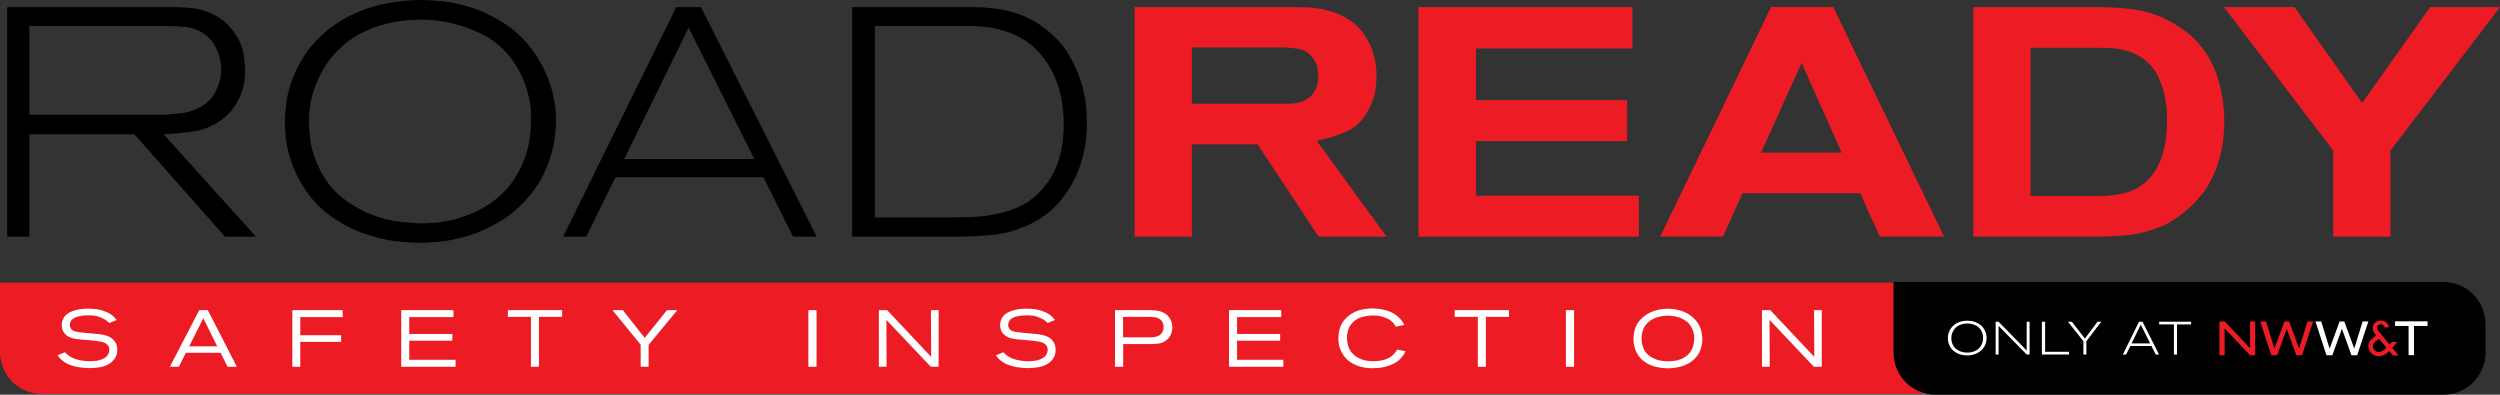
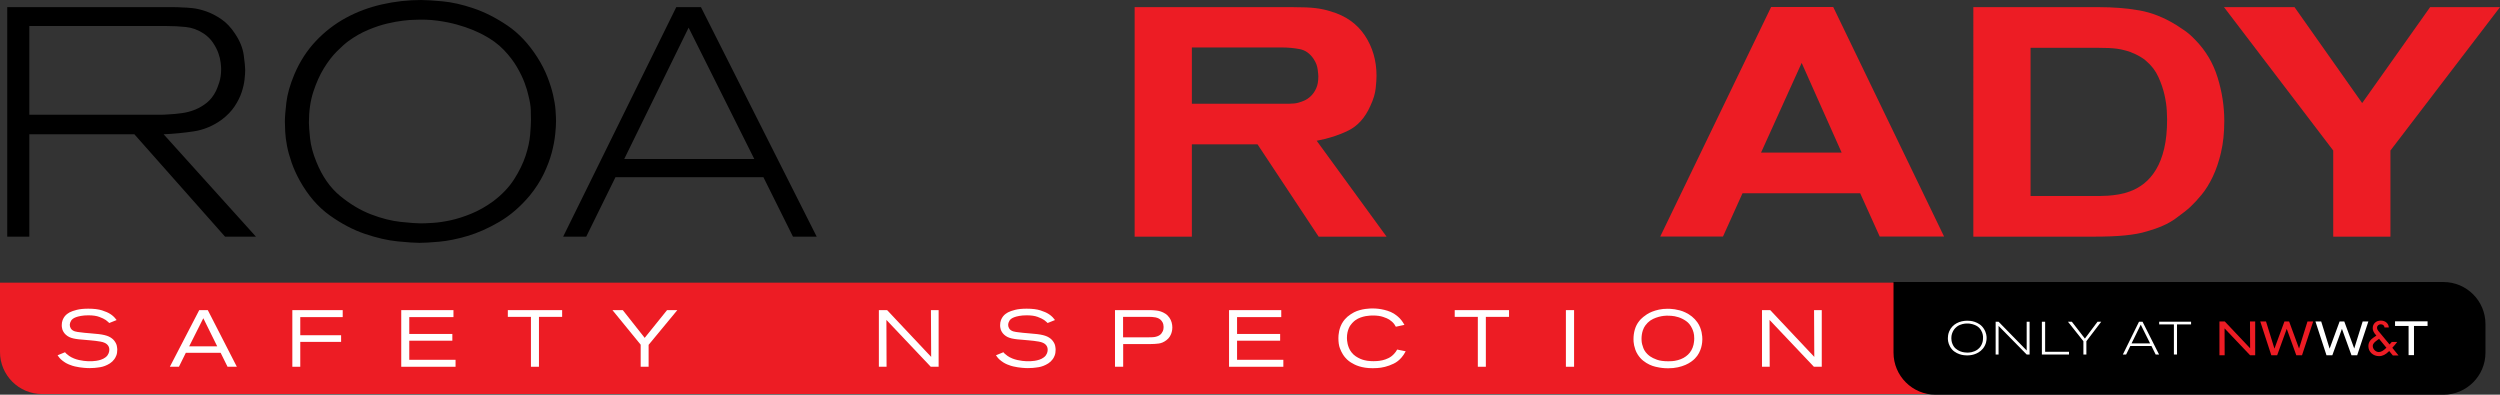
<svg xmlns="http://www.w3.org/2000/svg" id="Layer_2" data-name="Layer 2" viewBox="0 0 1769.98 279.44">
  <rect x="0" y="0" width="1769.98" height="279.44" fill="#333333" stroke="none" />
  <defs>
    <style> .cls-1 { fill: #ed1c24; } .cls-2 { fill: #fff; } </style>
  </defs>
  <g id="Layer_1-2" data-name="Layer 1">
    <g>
      <path class="cls-1" d="M0,200.14h1410.48c16.43,0,29.76,13.34,29.76,29.76v19.3c0,16.43-13.34,29.77-29.77,29.77H29.77C13.34,278.97,0,265.64,0,249.21v-49.07H0Z" />
      <g>
        <path class="cls-1" d="M1317,136.83h-83.32l-13.81,30.61h-44.42L1253.94,4.95h43.96l78.48,162.49h-45.57l-13.81-30.61ZM1246.8,108.06h57.08l-28.31-63.52-28.77,63.52Z" />
        <path d="M95.12,95.06H20.77v72.5H5.12V5.06h118.19c1.92,0,3.87.08,5.87.23,1.69,0,4.03.15,7.02.46,2.99.31,6.25,1.07,9.78,2.3,3.53,1.23,7.1,3.07,10.7,5.52,3.61,2.45,6.87,5.91,9.78,10.36,3.38,5.06,5.41,10.09,6.1,15.08.69,4.99,1.04,8.55,1.04,10.7,0,1.53-.15,3.72-.46,6.56-.31,2.84-1,5.87-2.07,9.09-1.07,3.22-2.72,6.52-4.95,9.9s-5.26,6.52-9.09,9.44c-6.14,4.45-12.74,7.21-19.79,8.29-7.06,1.07-14.19,1.76-21.4,2.07l65.37,72.5h-21.87l-64.21-72.5ZM156.22,44.31c-.23-2.07-.77-4.3-1.61-6.67-.84-2.38-2.11-4.83-3.8-7.37-1.69-2.53-3.91-4.72-6.67-6.56-3.99-2.61-8.21-4.14-12.66-4.6s-8.98-.69-13.58-.69H20.77v62.83h92.64c1.76,0,3.57-.08,5.41-.23,3.38-.15,6.71-.46,10.01-.92,3.3-.46,6.44-1.3,9.44-2.53,2.99-1.23,5.75-2.88,8.29-4.95,2.53-2.07,4.64-4.79,6.33-8.17.61-1.23,1.38-3.22,2.3-5.98.92-2.76,1.38-5.98,1.38-9.67,0-.92-.12-2.42-.35-4.49Z" />
        <path d="M393.06,95.17c-.38,3.91-1.19,8.21-2.42,12.89-1.23,4.68-3.11,9.67-5.64,14.96-2.53,5.29-5.87,10.47-10.01,15.54-6.6,7.83-13.77,14-21.52,18.53-7.75,4.53-15.27,7.86-22.56,10.01-7.29,2.15-13.96,3.49-20.02,4.03-6.06.54-10.7.81-13.92.81s-8.36-.35-15.42-1.04c-7.06-.69-14.77-2.46-23.13-5.29s-16.69-7.21-24.97-13.12c-8.29-5.91-15.34-14.08-21.17-24.51-2.46-4.45-4.41-8.78-5.87-13s-2.53-8.13-3.22-11.74-1.11-6.9-1.27-9.9c-.15-2.99-.23-5.41-.23-7.25,0-3.07.35-7.56,1.04-13.46.69-5.91,2.57-12.54,5.64-19.91,3.84-9.05,8.9-16.92,15.19-23.59,6.29-6.67,13.39-12.16,21.29-16.46,7.9-4.3,16.42-7.48,25.55-9.55,9.13-2.07,18.37-3.11,27.73-3.11,3.38,0,8.4.31,15.08.92,6.67.61,14,2.26,21.98,4.95,7.98,2.69,16,6.75,24.05,12.2,8.06,5.45,15.15,13,21.29,22.67,2.92,4.6,5.26,9.17,7.02,13.69,1.76,4.53,3.11,8.78,4.03,12.77s1.5,7.6,1.73,10.82.35,5.83.35,7.83c0,2.3-.19,5.41-.58,9.32ZM375.8,77.91c-.08-2.84-.65-6.33-1.73-10.47-.46-2.3-1.34-5.22-2.65-8.75-1.3-3.53-3.15-7.33-5.52-11.39-2.38-4.07-5.49-8.09-9.32-12.08s-8.67-7.52-14.5-10.59c-1.99-1.07-4.56-2.26-7.71-3.57-3.15-1.3-6.79-2.53-10.93-3.68-4.14-1.15-8.75-2.07-13.81-2.76s-10.59-.88-16.57-.58c-1.69,0-4.22.19-7.6.58s-7.17,1.07-11.39,2.07c-4.22,1-8.71,2.49-13.46,4.49-4.76,1.99-9.36,4.6-13.81,7.83-2.3,1.69-5.06,4.14-8.29,7.37-3.22,3.22-6.29,7.21-9.21,11.97-2.92,4.76-5.41,10.32-7.48,16.69-2.07,6.37-3.11,13.62-3.11,21.75,0,2.15.27,5.83.81,11.05s2.03,10.82,4.49,16.8c4.14,10.28,9.78,18.34,16.92,24.17,7.14,5.83,14.42,10.17,21.87,13,7.44,2.84,14.42,4.6,20.94,5.29,6.52.69,11.24,1.04,14.15,1.04,1.99,0,4.87-.12,8.63-.35s7.94-.84,12.54-1.84c4.6-1,9.51-2.57,14.73-4.72,5.22-2.15,10.36-5.06,15.42-8.75,6.29-4.76,11.24-9.97,14.85-15.65,3.61-5.68,6.29-11.2,8.06-16.57,1.76-5.37,2.84-10.32,3.22-14.85.38-4.53.58-8.02.58-10.47,0-1.84-.04-4.18-.12-7.02Z" />
        <path d="M540.47,125.44h-104.72l-20.71,42.12h-16.34L478.79,5.06h17.49l81.94,162.49h-16.8l-20.94-42.12ZM441.96,112.55h92.06l-46.49-92.98-45.57,92.98Z" />
-         <path d="M769.02,96.78c-.31,4.68-1.23,9.78-2.76,15.31-2.76,10.28-7.37,19.6-13.81,27.96-6.44,8.36-14.58,14.77-24.4,19.22-8.29,3.84-16.69,6.18-25.2,7.02-8.52.84-17.15,1.27-25.89,1.27h-73.65V5.06h88.5c2.38,0,4.79.15,7.25.46,8.13.61,15.69,2.15,22.67,4.6,6.98,2.45,13.69,6.37,20.14,11.74,6.6,5.37,11.74,11.32,15.42,17.84,3.68,6.52,6.44,12.85,8.29,18.99,1.84,6.14,2.95,11.7,3.34,16.69.38,4.99.58,8.78.58,11.39,0,1.99-.15,5.33-.46,10.01ZM750.95,67.44c-1.46-6.6-3.76-12.77-6.9-18.53-3.15-5.75-7.17-10.89-12.08-15.42-4.91-4.53-10.82-8.02-17.72-10.47-5.37-1.99-10.28-3.26-14.73-3.8-4.45-.54-9.44-.81-14.96-.81h-65.14v135.56h51.79c5.52,0,11.12-.12,16.8-.35,5.68-.23,11.28-.88,16.8-1.96,5.52-1.07,10.82-2.72,15.88-4.95,5.06-2.22,9.74-5.33,14.04-9.32,2.15-2.15,4.33-4.68,6.56-7.6,2.22-2.92,4.22-6.37,5.98-10.36,1.76-3.99,3.18-8.63,4.26-13.92,1.07-5.29,1.61-11.24,1.61-17.84s-.73-13.66-2.19-20.25Z" />
        <path class="cls-1" d="M890.31,102.19h-46.49v65.37h-40.51V5.06h111.86c7.06,0,12.47.23,16.23.69,3.76.46,7.33,1.23,10.7,2.3,10.59,3.07,18.64,8.75,24.17,17.03,5.52,8.29,8.29,17.8,8.29,28.54,0,2.15-.19,5.1-.58,8.86s-1.65,7.94-3.8,12.54c-3.68,8.29-8.86,14.08-15.54,17.38-6.67,3.3-14.15,5.72-22.44,7.25l49.48,67.9h-48.1l-43.27-65.37ZM932.89,49.14c-.31-2.53-1.23-4.95-2.76-7.25-2.61-3.99-5.95-6.37-10.01-7.13s-8.17-1.15-12.31-1.15h-63.98v39.82h69.05c2.46,0,4.53-.23,6.21-.69,1.23-.31,2.65-.81,4.26-1.5,1.61-.69,3.18-1.76,4.72-3.22,1.53-1.46,2.8-3.3,3.8-5.52,1-2.22,1.5-5.03,1.5-8.4,0-.77-.15-2.42-.46-4.95Z" />
-         <path class="cls-1" d="M1004.24,5.06h151.44v29.23h-110.71v36.6h107.02v29h-107.02v38.67h115.31v29h-156.05V5.06Z" />
        <path class="cls-1" d="M1572.5,107.83c-1.53,6.52-3.49,12.27-5.87,17.26-2.38,4.99-4.99,9.21-7.83,12.66s-5.49,6.33-7.94,8.63c-2.3,2.15-5.91,4.99-10.82,8.52-4.91,3.53-11.43,6.44-19.56,8.75-2.46.77-4.95,1.38-7.48,1.84-2.53.46-5.29.84-8.29,1.15-2.99.31-6.41.54-10.24.69s-8.36.23-13.58.23h-83.78V5.06h89.07c10.13,0,19.6.77,28.42,2.3,8.82,1.53,17.68,5.06,26.58,10.59,1.23.77,3.07,1.99,5.52,3.68,2.45,1.69,4.99,3.91,7.59,6.67,7.37,7.52,12.62,16.38,15.77,26.58,3.15,10.2,4.72,20.45,4.72,30.73,0,8.29-.77,15.69-2.3,22.21ZM1534.06,78.25c-.15-3.22-.69-6.9-1.61-11.05-.92-4.14-2.38-8.4-4.37-12.77-1.99-4.37-4.91-8.17-8.75-11.39-.77-.77-2.11-1.73-4.03-2.88-1.92-1.15-4.26-2.26-7.02-3.34-3.07-1.07-6.18-1.84-9.32-2.3s-7.94-.69-14.39-.69h-46.95v104.95h48.68c1.76,0,3.84-.08,6.21-.23,2.38-.15,4.91-.46,7.6-.92,2.69-.46,5.26-1.15,7.71-2.07,3.53-1.23,6.9-3.11,10.13-5.64,3.22-2.53,6.06-5.83,8.52-9.9,2.45-4.07,4.37-9.01,5.75-14.85,1.38-5.83,2.07-12.74,2.07-20.71,0-.92-.08-2.99-.23-6.21Z" />
        <path class="cls-1" d="M1692.42,167.56h-40.51v-60.99l-77.33-101.5h49.94l47.87,67.9,48.1-67.9h49.48l-77.56,101.5v60.99Z" />
      </g>
      <g>
        <path class="cls-2" d="M82.31,251.79c-.47,1.12-.92,1.94-1.33,2.47-.91,1.25-1.96,2.25-3.15,3.01-1.19.76-2.38,1.35-3.55,1.79-1.17.44-2.22.73-3.15.88-.93.15-1.58.25-1.96.28-.45.08-1.21.16-2.27.26-1.06.09-2.23.14-3.52.14-.27,0-.76,0-1.48-.03-.72-.02-1.56-.08-2.53-.17-.97-.09-2-.22-3.09-.37-1.1-.15-2.18-.36-3.24-.62-.45-.11-1.04-.27-1.76-.48-.72-.21-1.57-.52-2.56-.94-1.06-.45-1.94-.91-2.64-1.36-.7-.45-1.22-.81-1.56-1.08-1.1-.83-1.92-1.6-2.47-2.3-.55-.7-.97-1.28-1.28-1.73l5.28-2.16c.15.19.28.35.4.48.11.13.27.29.45.48.42.42,1.09.96,2.02,1.62.93.66,2.09,1.28,3.49,1.85,1.14.45,2.31.81,3.52,1.08s2.35.46,3.41.6c1.06.13,1.98.21,2.75.23s1.33.03,1.68.03c.26,0,.8,0,1.59-.03.79-.02,1.72-.1,2.78-.26,1.06-.15,2.18-.42,3.35-.8,1.17-.38,2.23-.93,3.18-1.65.61-.45,1.09-.94,1.45-1.45.36-.51.63-1.01.82-1.5.19-.49.31-.96.37-1.39.06-.44.09-.79.09-1.05,0-1.17-.3-2.18-.91-3.01-.61-.83-1.44-1.48-2.5-1.93-.72-.34-1.66-.62-2.81-.82-1.15-.21-2.36-.39-3.61-.54-1.25-.15-2.47-.27-3.66-.37-1.19-.09-2.19-.18-2.98-.26-1.93-.15-3.63-.3-5.08-.45-1.46-.15-2.75-.36-3.89-.62s-2.13-.61-2.98-1.02c-.85-.42-1.66-.97-2.41-1.65-.68-.64-1.21-1.29-1.59-1.93-.38-.64-.66-1.26-.85-1.85-.19-.59-.3-1.14-.34-1.65s-.06-.94-.06-1.28c0-1.4.21-2.62.62-3.66.42-1.04.92-1.92,1.5-2.64s1.2-1.31,1.85-1.76c.64-.45,1.17-.8,1.59-1.02,1.21-.64,2.91-1.24,5.08-1.79s4.89-.82,8.15-.82c3.98,0,7.21.4,9.71,1.19,2.5.79,4.47,1.67,5.91,2.61.34.23.65.45.94.65s.58.45.88.71c.64.53,1.19,1.1,1.65,1.7s.78,1,.97,1.19l-5.22,2.1c-.15-.15-.45-.44-.91-.85s-.97-.83-1.53-1.25c-1.1-.76-2.64-1.5-4.63-2.24-1.99-.74-4.55-1.11-7.7-1.11-2.04,0-3.82.14-5.34.43s-2.65.58-3.41.88c-1.74.64-2.92,1.49-3.52,2.53-.61,1.04-.91,2-.91,2.87s.23,1.74.68,2.5c.34.57.77,1.02,1.28,1.36s1.07.61,1.68.8c.61.19,1.22.32,1.85.4.62.08,1.22.15,1.79.23,2.23.3,4.45.53,6.64.68,2.2.15,4.41.36,6.64.62,3.1.38,5.47.96,7.1,1.73,1.63.78,2.92,1.77,3.86,2.98.98,1.29,1.58,2.51,1.79,3.66.21,1.15.31,2.03.31,2.64,0,1.7-.24,3.11-.71,4.23Z" />
        <path class="cls-2" d="M156.21,249.78h-24.65l-4.88,9.88h-6.42l20.79-40.09h6.08l20.56,40.09h-6.59l-4.88-9.88ZM133.95,245.18h19.82l-9.82-19.88-10,19.88Z" />
        <path class="cls-2" d="M212.59,237.34h28.91v4.71h-28.91v17.61h-5.62v-40.09h35.66v4.94h-30.04v12.83Z" />
        <path class="cls-2" d="M284.08,219.57h36.97v4.94h-31.29v11.93h30.5v4.77h-30.5v13.52h32.77v4.94h-38.45v-40.09Z" />
        <path class="cls-2" d="M381.58,259.66h-5.68v-35.32h-16.36v-4.77h38.45v4.77h-16.41v35.32Z" />
        <path class="cls-2" d="M459.21,259.66h-5.62v-15.62l-19.99-24.48h7.33l15.5,19.65,15.84-19.65h7.27l-20.33,24.59v15.5Z" />
-         <path class="cls-2" d="M572.32,219.57h5.79v40.09h-5.79v-40.09Z" />
        <path class="cls-2" d="M627.57,226.49l.11,33.17h-5.45v-40.09h5.85l31.18,33.11-.17-33.11h5.45v40.09h-5.57l-31.41-33.17Z" />
        <path class="cls-2" d="M746.68,251.79c-.47,1.12-.92,1.94-1.33,2.47-.91,1.25-1.96,2.25-3.15,3.01-1.19.76-2.38,1.35-3.55,1.79s-2.22.73-3.15.88c-.93.15-1.58.25-1.96.28-.45.08-1.21.16-2.27.26-1.06.09-2.23.14-3.52.14-.26,0-.76,0-1.48-.03-.72-.02-1.56-.08-2.53-.17-.97-.09-2-.22-3.1-.37-1.1-.15-2.18-.36-3.24-.62-.45-.11-1.04-.27-1.76-.48-.72-.21-1.57-.52-2.56-.94-1.06-.45-1.94-.91-2.64-1.36-.7-.45-1.22-.81-1.56-1.08-1.1-.83-1.92-1.6-2.47-2.3s-.98-1.28-1.28-1.73l5.28-2.16c.15.19.28.35.4.48.11.13.26.29.45.48.42.42,1.09.96,2.02,1.62.93.66,2.09,1.28,3.49,1.85,1.14.45,2.31.81,3.52,1.08s2.35.46,3.41.6c1.06.13,1.98.21,2.75.23s1.33.03,1.68.03c.26,0,.79,0,1.59-.03.8-.02,1.72-.1,2.78-.26,1.06-.15,2.18-.42,3.35-.8,1.17-.38,2.23-.93,3.18-1.65.61-.45,1.09-.94,1.45-1.45.36-.51.63-1.01.82-1.5.19-.49.31-.96.37-1.39.06-.44.08-.79.08-1.05,0-1.17-.3-2.18-.91-3.01-.61-.83-1.44-1.48-2.5-1.93-.72-.34-1.66-.62-2.81-.82-1.15-.21-2.36-.39-3.61-.54-1.25-.15-2.47-.27-3.66-.37-1.19-.09-2.19-.18-2.98-.26-1.93-.15-3.63-.3-5.08-.45-1.46-.15-2.75-.36-3.89-.62-1.14-.26-2.13-.61-2.98-1.02-.85-.42-1.66-.97-2.41-1.65-.68-.64-1.21-1.29-1.59-1.93-.38-.64-.66-1.26-.85-1.85-.19-.59-.3-1.14-.34-1.65-.04-.51-.06-.94-.06-1.28,0-1.4.21-2.62.62-3.66.42-1.04.92-1.92,1.5-2.64s1.2-1.31,1.85-1.76c.64-.45,1.17-.8,1.59-1.02,1.21-.64,2.91-1.24,5.08-1.79,2.18-.55,4.89-.82,8.15-.82,3.97,0,7.21.4,9.71,1.19,2.5.79,4.47,1.67,5.91,2.61.34.23.65.45.94.65s.58.45.88.71c.64.53,1.19,1.1,1.65,1.7.45.61.78,1,.97,1.19l-5.22,2.1c-.15-.15-.45-.44-.91-.85-.45-.42-.97-.83-1.53-1.25-1.1-.76-2.64-1.5-4.63-2.24-1.99-.74-4.55-1.11-7.7-1.11-2.04,0-3.82.14-5.34.43s-2.65.58-3.41.88c-1.74.64-2.92,1.49-3.52,2.53-.61,1.04-.91,2-.91,2.87s.23,1.74.68,2.5c.34.57.77,1.02,1.28,1.36.51.34,1.07.61,1.68.8.61.19,1.22.32,1.85.4.62.08,1.22.15,1.79.23,2.23.3,4.45.53,6.64.68,2.2.15,4.41.36,6.64.62,3.1.38,5.47.96,7.1,1.73,1.63.78,2.92,1.77,3.86,2.98.98,1.29,1.58,2.51,1.79,3.66.21,1.15.31,2.03.31,2.64,0,1.7-.24,3.11-.71,4.23Z" />
        <path class="cls-2" d="M829.89,233.48c-.08.72-.26,1.5-.54,2.36-.28.85-.7,1.71-1.25,2.58-.55.87-1.32,1.69-2.3,2.44-1.74,1.33-3.55,2.11-5.42,2.36s-3.85.37-5.93.37h-19.25v16.07h-5.79v-40.09h24.53c.53,0,1.04,0,1.53.03.49.02,1,.05,1.53.09.45.04,1.12.1,1.99.2.87.09,1.83.31,2.87.65,1.04.34,2.11.86,3.21,1.56,1.1.7,2.06,1.66,2.9,2.87.68.98,1.19,2.07,1.53,3.27s.51,2.39.51,3.61c0,.38-.04.93-.11,1.65ZM823.62,229.7c-.13-.81-.54-1.66-1.22-2.53-.57-.72-1.22-1.27-1.96-1.65-.74-.38-1.52-.65-2.36-.82-.83-.17-1.69-.27-2.56-.31-.87-.04-1.7-.06-2.5-.06h-17.89v14.48h18.51c.8,0,1.59-.02,2.39-.06.8-.04,1.57-.15,2.33-.34.76-.19,1.48-.46,2.16-.82.68-.36,1.29-.88,1.82-1.56.3-.38.62-.93.97-1.65.34-.72.51-1.68.51-2.9,0-.38-.07-.98-.2-1.79Z" />
        <path class="cls-2" d="M870.15,219.57h36.97v4.94h-31.29v11.93h30.5v4.77h-30.5v13.52h32.77v4.94h-38.45v-40.09Z" />
        <path class="cls-2" d="M993.6,251.37c-.42.61-.83,1.16-1.25,1.65-1.63,1.93-3.5,3.41-5.62,4.43-2.12,1.02-4.18,1.78-6.19,2.27-2.01.49-3.8.78-5.4.85s-2.67.11-3.24.11c-1.97,0-3.76-.12-5.37-.37-1.61-.25-3.04-.57-4.29-.97-1.25-.4-2.35-.83-3.29-1.31-.95-.47-1.78-.94-2.5-1.39-.53-.34-1-.67-1.42-.99-.42-.32-.85-.69-1.31-1.11-.3-.3-.73-.76-1.28-1.36s-1.11-1.36-1.68-2.27c-.72-1.1-1.43-2.56-2.13-4.37-.7-1.82-1.05-4.22-1.05-7.21,0-.49.03-1.16.09-2.02.06-.85.2-1.82.43-2.9.23-1.08.58-2.22,1.05-3.44.47-1.21,1.13-2.4,1.96-3.58.3-.42.66-.87,1.08-1.36.42-.49,1.02-1.1,1.82-1.82.72-.61,1.48-1.17,2.27-1.7.8-.53,1.59-1,2.39-1.42,1.29-.64,2.62-1.15,4-1.53,1.38-.38,2.69-.65,3.92-.82,1.23-.17,2.31-.27,3.24-.31s1.58-.06,1.96-.06c.45,0,1.23.03,2.33.09,1.1.06,2.35.21,3.75.45,1.4.25,2.9.61,4.49,1.11,1.59.49,3.1,1.17,4.54,2.04.42.26.99.67,1.73,1.22.74.55,1.54,1.26,2.41,2.13.91.98,1.62,1.88,2.13,2.7.51.81.9,1.45,1.16,1.9l-6.08,1.31c-.38-.64-.74-1.23-1.08-1.76-.45-.64-1-1.25-1.65-1.82-.64-.57-1.29-1.06-1.93-1.48-.95-.61-2.4-1.24-4.37-1.9-1.97-.66-4.37-.99-7.21-.99-.38,0-1.02.02-1.93.06s-1.95.16-3.12.37c-1.17.21-2.4.54-3.69.99-1.29.45-2.52,1.1-3.69,1.93-.23.15-.54.4-.94.74-.4.34-.84.78-1.33,1.31-.38.42-.79.93-1.22,1.53-.44.61-.83,1.33-1.19,2.19s-.66,1.84-.91,2.95-.37,2.39-.37,3.83c0,.42.03.99.09,1.73.06.74.19,1.56.4,2.47.21.91.52,1.87.94,2.9.42,1.02,1,2.03,1.76,3.01.91,1.17,1.92,2.13,3.04,2.87,1.12.74,2.21,1.33,3.27,1.79,1.06.45,2.03.78,2.92.97.89.19,1.54.32,1.96.4.98.15,1.92.24,2.81.26s1.49.03,1.79.03c.45,0,1.23-.03,2.33-.09,1.1-.06,2.35-.24,3.75-.54,1.4-.3,2.84-.81,4.32-1.53,1.48-.72,2.8-1.72,3.98-3.01.49-.53.9-1.02,1.22-1.48.32-.45.65-.98.99-1.59l6.02,1.25c-.64,1.17-1.17,2.06-1.59,2.67Z" />
        <path class="cls-2" d="M1051.97,259.66h-5.68v-35.32h-16.36v-4.77h38.45v4.77h-16.41v35.32Z" />
        <path class="cls-2" d="M1108.64,219.57h5.79v40.09h-5.79v-40.09Z" />
        <path class="cls-2" d="M1205.09,242.57c-.09,1.02-.31,2.16-.65,3.41s-.86,2.56-1.56,3.92c-.7,1.36-1.66,2.67-2.87,3.92-.68.72-1.59,1.49-2.73,2.3-1.14.81-2.48,1.56-4.03,2.24-1.55.68-3.35,1.25-5.4,1.7-2.04.45-4.32.68-6.82.68-.53,0-1.33-.03-2.41-.08s-2.32-.2-3.72-.43c-.68-.11-1.66-.31-2.92-.6s-2.64-.77-4.12-1.45c-1.48-.68-2.96-1.61-4.46-2.78s-2.83-2.69-4-4.54c-.68-1.1-1.21-2.2-1.59-3.29-.38-1.1-.67-2.13-.88-3.1-.21-.97-.33-1.83-.37-2.58-.04-.76-.06-1.36-.06-1.82,0-2.31.31-4.56.94-6.76s1.66-4.2,3.1-6.02c.3-.38.66-.79,1.08-1.25.42-.45,1.02-1,1.82-1.65.68-.57,1.54-1.19,2.58-1.87,1.04-.68,2.27-1.31,3.69-1.87,1.42-.57,3.04-1.05,4.86-1.45,1.82-.4,3.86-.6,6.13-.6.45,0,1.12.02,1.99.06.87.04,1.86.14,2.98.31,1.12.17,2.32.43,3.61.77s2.57.81,3.86,1.42c1.67.76,3.25,1.74,4.74,2.95s2.77,2.57,3.83,4.09c.83,1.17,1.49,2.38,1.96,3.61.47,1.23.82,2.39,1.05,3.46.23,1.08.37,2.04.43,2.9.06.85.09,1.52.09,2.02,0,.57-.05,1.36-.14,2.39ZM1198.99,235.3c-.34-1.17-.66-2.06-.97-2.67-1.06-2.31-2.49-4.09-4.29-5.34s-3.63-2.16-5.48-2.73-3.55-.89-5.08-.97-2.58-.11-3.15-.11c-.42,0-1.15.06-2.19.17-1.04.11-2.21.34-3.49.68s-2.63.84-4.03,1.5c-1.4.66-2.69,1.58-3.86,2.75-.42.42-.96,1.06-1.62,1.93-.66.87-1.24,2.03-1.73,3.46-.3.91-.53,1.86-.68,2.87-.15,1-.23,2-.23,2.98,0,.38.02.91.06,1.59s.16,1.46.37,2.33c.21.87.5,1.79.88,2.75.38.97.91,1.9,1.59,2.81.3.38.69.81,1.16,1.31.47.49,1.15,1.06,2.02,1.7,1.17.83,2.78,1.62,4.83,2.36,2.04.74,4.73,1.11,8.06,1.11.53,0,1.41-.03,2.64-.09s2.6-.29,4.12-.71c2.84-.76,5.22-2.05,7.16-3.89,1.93-1.84,3.24-4.17,3.92-7.01.08-.42.18-1.01.31-1.79.13-.78.2-1.68.2-2.7,0-1.7-.17-3.14-.51-4.32Z" />
        <path class="cls-2" d="M1252.82,226.49l.11,33.17h-5.45v-40.09h5.85l31.18,33.11-.17-33.11h5.45v40.09h-5.57l-31.41-33.17Z" />
      </g>
      <path d="M1340.61,199.67h389.32c16.43,0,29.76,13.34,29.76,29.76v20.24c0,16.43-13.34,29.77-29.77,29.77h-359.56c-16.43,0-29.77-13.34-29.77-29.77v-50.01h0Z" />
      <g>
        <g>
          <path class="cls-2" d="M1406.44,240.65c-.05.56-.17,1.17-.35,1.84s-.44,1.38-.81,2.14c-.36.76-.84,1.5-1.43,2.22-.94,1.12-1.97,2-3.08,2.65-1.11.65-2.18,1.12-3.22,1.43-1.04.31-2,.5-2.86.58-.87.08-1.53.12-1.99.12s-1.19-.05-2.2-.15c-1.01-.1-2.11-.35-3.31-.76-1.2-.41-2.38-1.03-3.57-1.87-1.18-.84-2.19-2.01-3.03-3.5-.35-.64-.63-1.26-.84-1.86-.21-.6-.36-1.16-.46-1.68-.1-.52-.16-.99-.18-1.41-.02-.43-.03-.77-.03-1.04,0-.44.05-1.08.15-1.92.1-.84.37-1.79.81-2.85.55-1.29,1.27-2.42,2.17-3.37s1.91-1.74,3.04-2.35c1.13-.61,2.35-1.07,3.65-1.37,1.3-.3,2.63-.44,3.96-.44.48,0,1.2.04,2.15.13.95.09,2,.32,3.14.71,1.14.38,2.29.96,3.44,1.74,1.15.78,2.17,1.86,3.04,3.24.42.66.75,1.31,1,1.96.25.65.44,1.26.58,1.82.13.57.21,1.09.25,1.55.03.46.05.83.05,1.12,0,.33-.03.77-.08,1.33ZM1403.97,238.18c-.01-.41-.09-.9-.25-1.5-.07-.33-.19-.75-.38-1.25-.19-.5-.45-1.05-.79-1.63s-.78-1.16-1.33-1.73c-.55-.57-1.24-1.07-2.07-1.51-.28-.15-.65-.32-1.1-.51s-.97-.36-1.56-.53c-.59-.16-1.25-.3-1.97-.39-.72-.1-1.51-.13-2.37-.08-.24,0-.6.03-1.09.08-.48.06-1.03.15-1.63.3-.6.14-1.24.36-1.92.64-.68.29-1.34.66-1.97,1.12-.33.24-.72.59-1.18,1.05-.46.46-.9,1.03-1.32,1.71s-.77,1.47-1.07,2.38-.44,1.95-.44,3.11c0,.31.04.83.12,1.58.08.74.29,1.55.64,2.4.59,1.47,1.4,2.62,2.42,3.45,1.02.83,2.06,1.45,3.12,1.86s2.06.66,2.99.76c.93.1,1.61.15,2.02.15.28,0,.7-.02,1.23-.05.54-.03,1.13-.12,1.79-.26.66-.14,1.36-.37,2.1-.67.75-.31,1.48-.72,2.2-1.25.9-.68,1.61-1.43,2.12-2.24.52-.81.9-1.6,1.15-2.37s.41-1.47.46-2.12c.05-.65.08-1.15.08-1.5,0-.26,0-.6-.02-1Z" />
          <path class="cls-2" d="M1414.97,230.74v20.26h-2.07v-23.22h2.07l19.9,20.36v-20.36h2.07v23.22h-2.07l-19.9-20.26Z" />
          <path class="cls-2" d="M1445.64,227.78h2.3v21.28h16.9v1.94h-19.21v-23.22Z" />
          <path class="cls-2" d="M1477.13,250.99h-2.1v-9.41l-10.95-13.81h2.76l9.24,11.94,8.95-11.94h2.63l-10.52,13.81v9.41Z" />
          <path class="cls-2" d="M1523.2,244.98h-14.96l-2.96,6.02h-2.33l11.44-23.22h2.5l11.71,23.22h-2.4l-2.99-6.02ZM1509.12,243.14h13.15l-6.64-13.29-6.51,13.29Z" />
          <path class="cls-2" d="M1541.3,250.99h-2.2v-21.31h-10.43v-1.91h22.59v1.91h-9.96v21.31Z" />
        </g>
        <g>
          <polygon class="cls-2" points="1666.78 246.74 1659.73 227.59 1656.43 227.59 1649.36 246.84 1643.44 227.76 1643.39 227.59 1639.31 227.59 1647.13 251.52 1651.27 251.52 1658.07 232.8 1664.83 251.52 1668.87 251.52 1676.79 227.59 1672.75 227.59 1666.78 246.74" />
          <polygon class="cls-1" points="1593.07 246.58 1575.2 227.67 1575.13 227.59 1571.35 227.59 1571.35 251.52 1575.04 251.52 1574.97 232.49 1592.98 251.44 1593.05 251.52 1596.66 251.52 1596.66 227.59 1592.97 227.59 1593.07 246.58" />
          <polygon class="cls-1" points="1633.68 227.59 1627.71 246.74 1620.67 227.59 1617.37 227.59 1610.29 246.84 1604.37 227.76 1604.32 227.59 1600.25 227.59 1608.07 251.52 1612.21 251.52 1619 232.8 1625.76 251.52 1629.81 251.52 1637.73 227.59 1633.68 227.59" />
          <polygon class="cls-2" points="1695.67 230.77 1705.26 230.77 1705.26 251.43 1709.08 251.43 1709.08 230.77 1718.7 230.77 1718.7 227.5 1695.67 227.5 1695.67 230.77" />
          <path class="cls-1" d="M1693.87,246.07c.67-.74,1.26-1.39,1.74-1.95.48-.56.88-1.06,1.17-1.47l.42-.57h-3.82c-.41.48-.83.96-1.27,1.43l-.33.37-6.82-8.23c-.11-.12-.18-.21-.22-.27l-.91-1.09c-.61-.75-.92-1.52-.92-2.3,0-.69.26-1.26.78-1.71.5-.45,1.13-.68,1.86-.68.8,0,1.45.23,1.93.67.45.41.69.94.73,1.58h3.04c-.06-1.36-.59-2.5-1.59-3.41-1.06-.97-2.43-1.46-4.07-1.46s-3.08.51-4.15,1.51c-1.04.99-1.57,2.31-1.57,3.9s.81,3.3,2.4,4.98l.18.19-.43.34c-.08.06-.12.09-.16.11l-1.59,1.09c-2.3,1.58-3.47,3.59-3.47,5.96,0,2,.73,3.7,2.18,5.05,1.48,1.35,3.31,2.04,5.44,2.04,2.38,0,4.71-1.16,6.92-3.44l.19-.19,2.58,3.15h4.04l-4.41-5.43.14-.15ZM1689.4,246.34c-1.93,1.93-3.67,2.91-5.18,2.91-1.09,0-2.1-.44-3-1.3-.87-.9-1.31-1.91-1.31-3,0-.77.3-1.51.88-2.19.57-.66,1.64-1.53,3.19-2.59l.39-.27,5.19,6.29-.15.15Z" />
        </g>
      </g>
    </g>
  </g>
</svg>